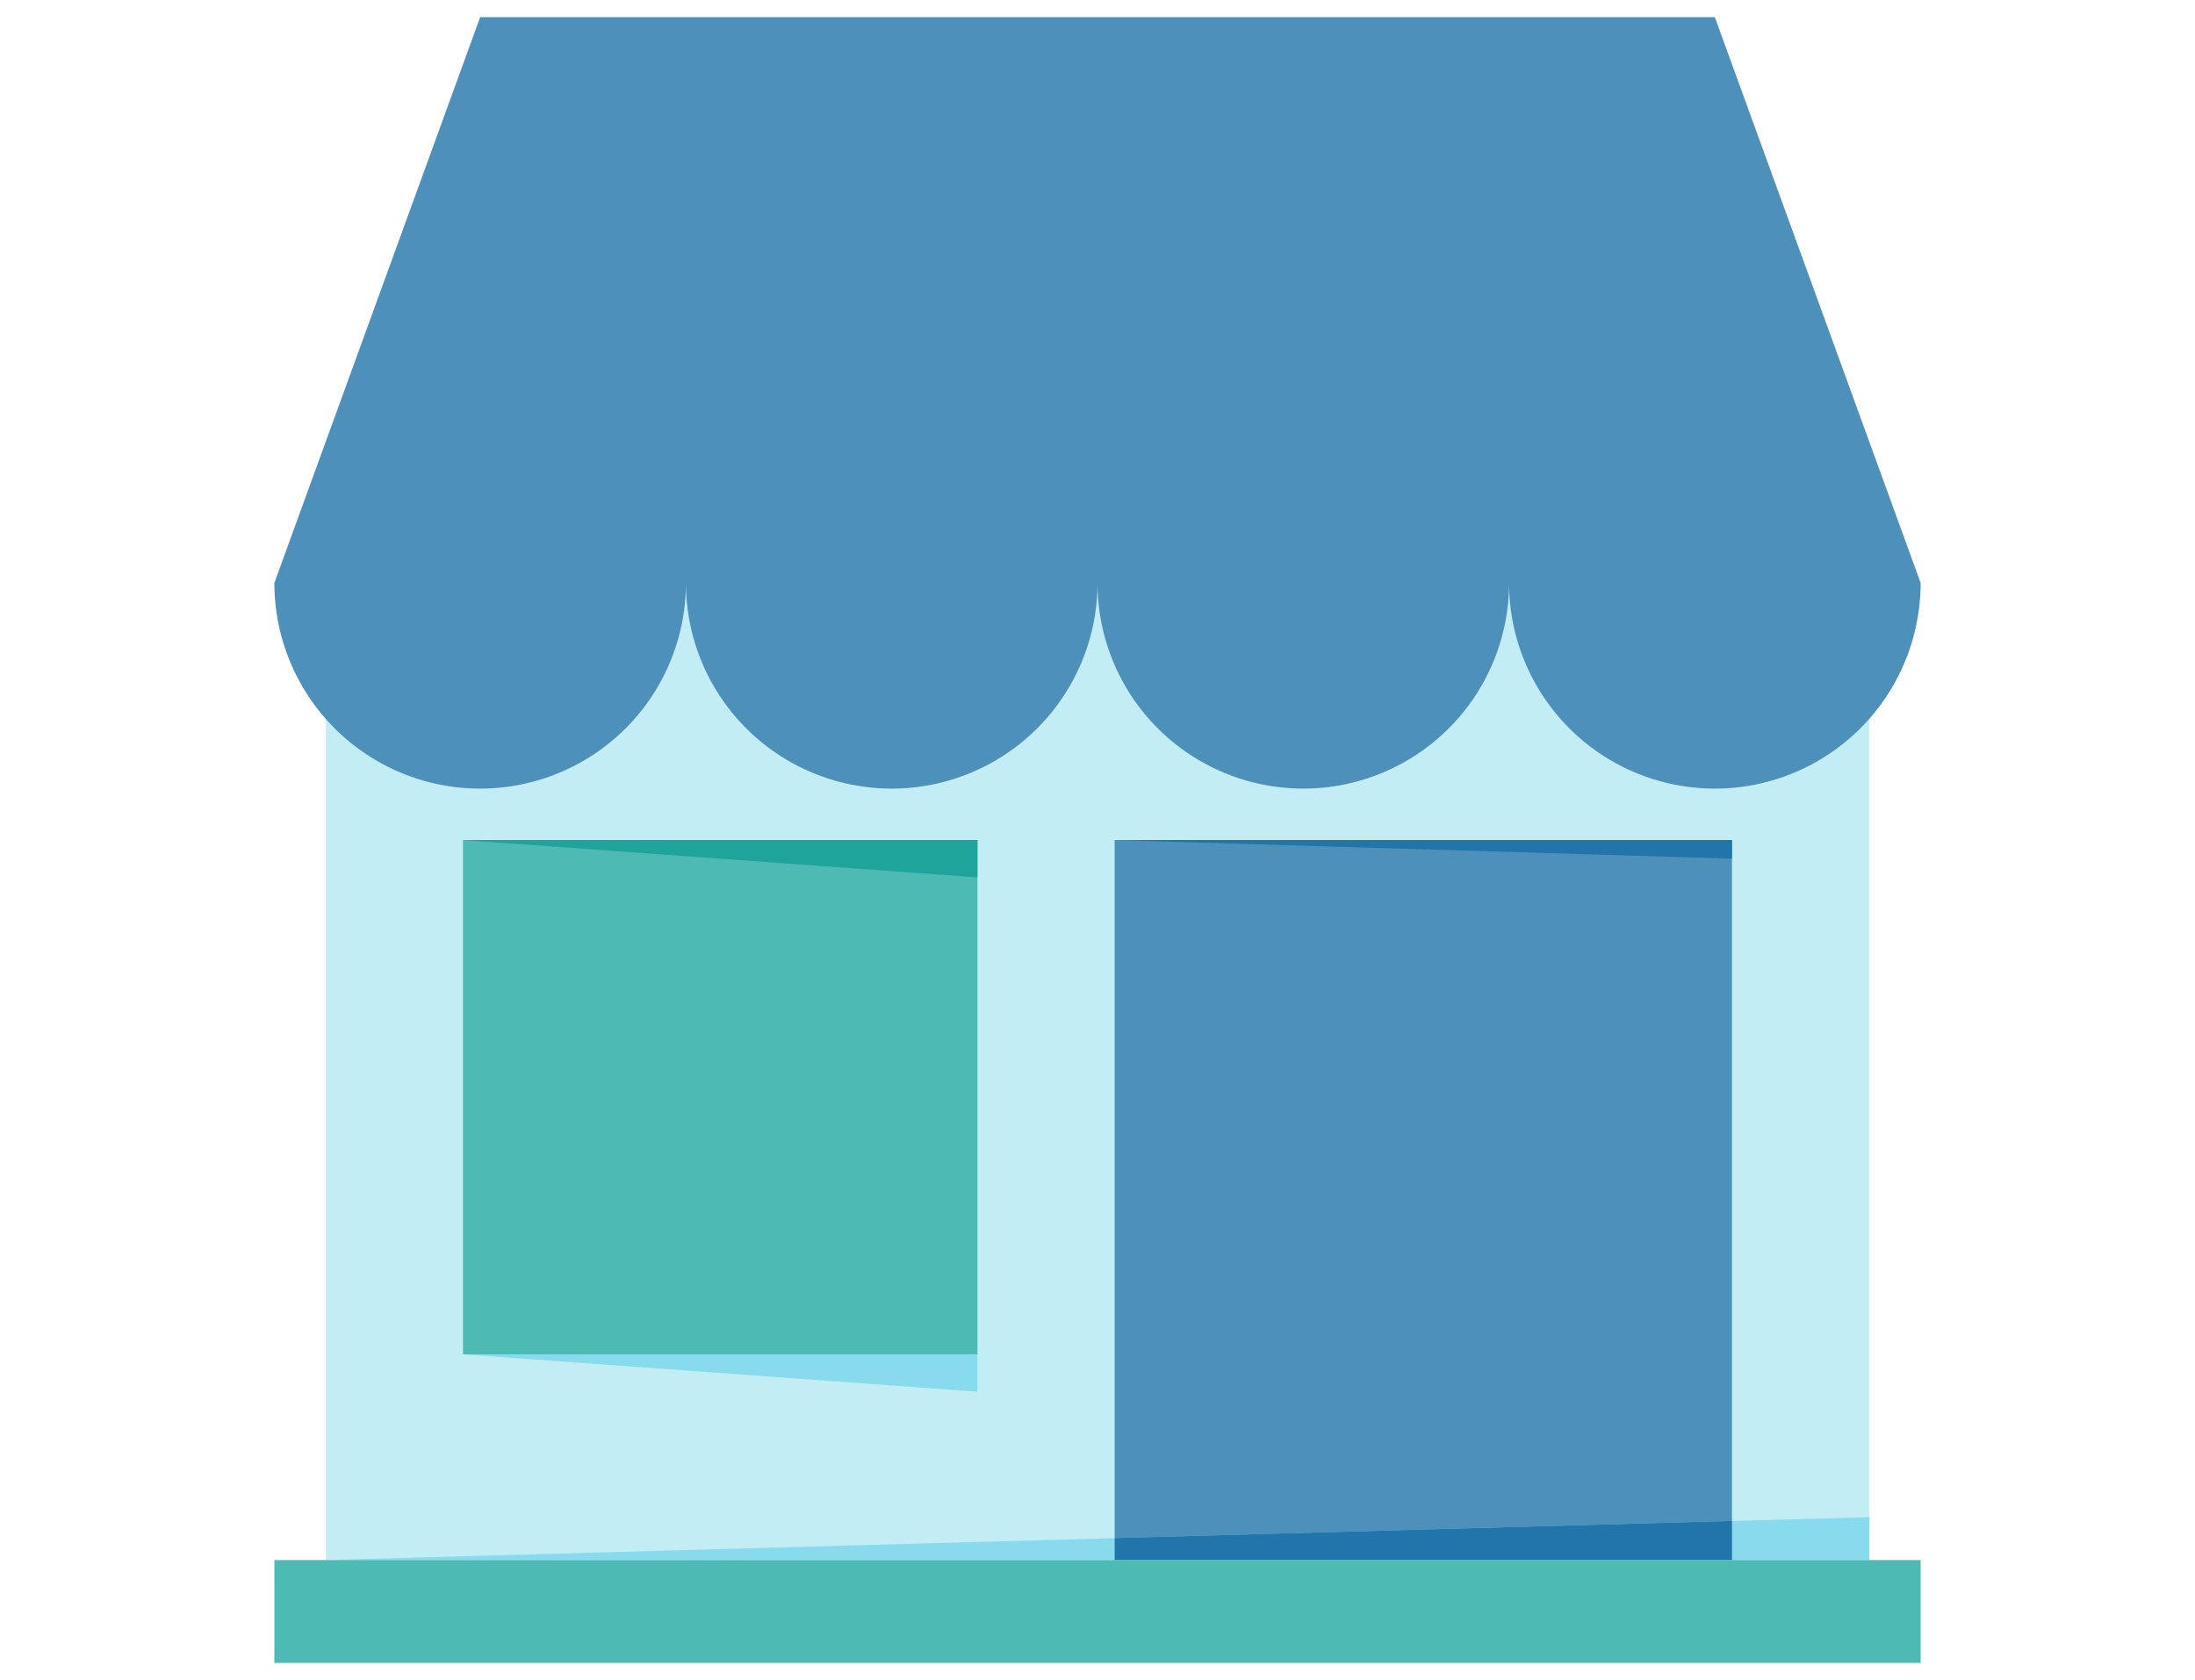
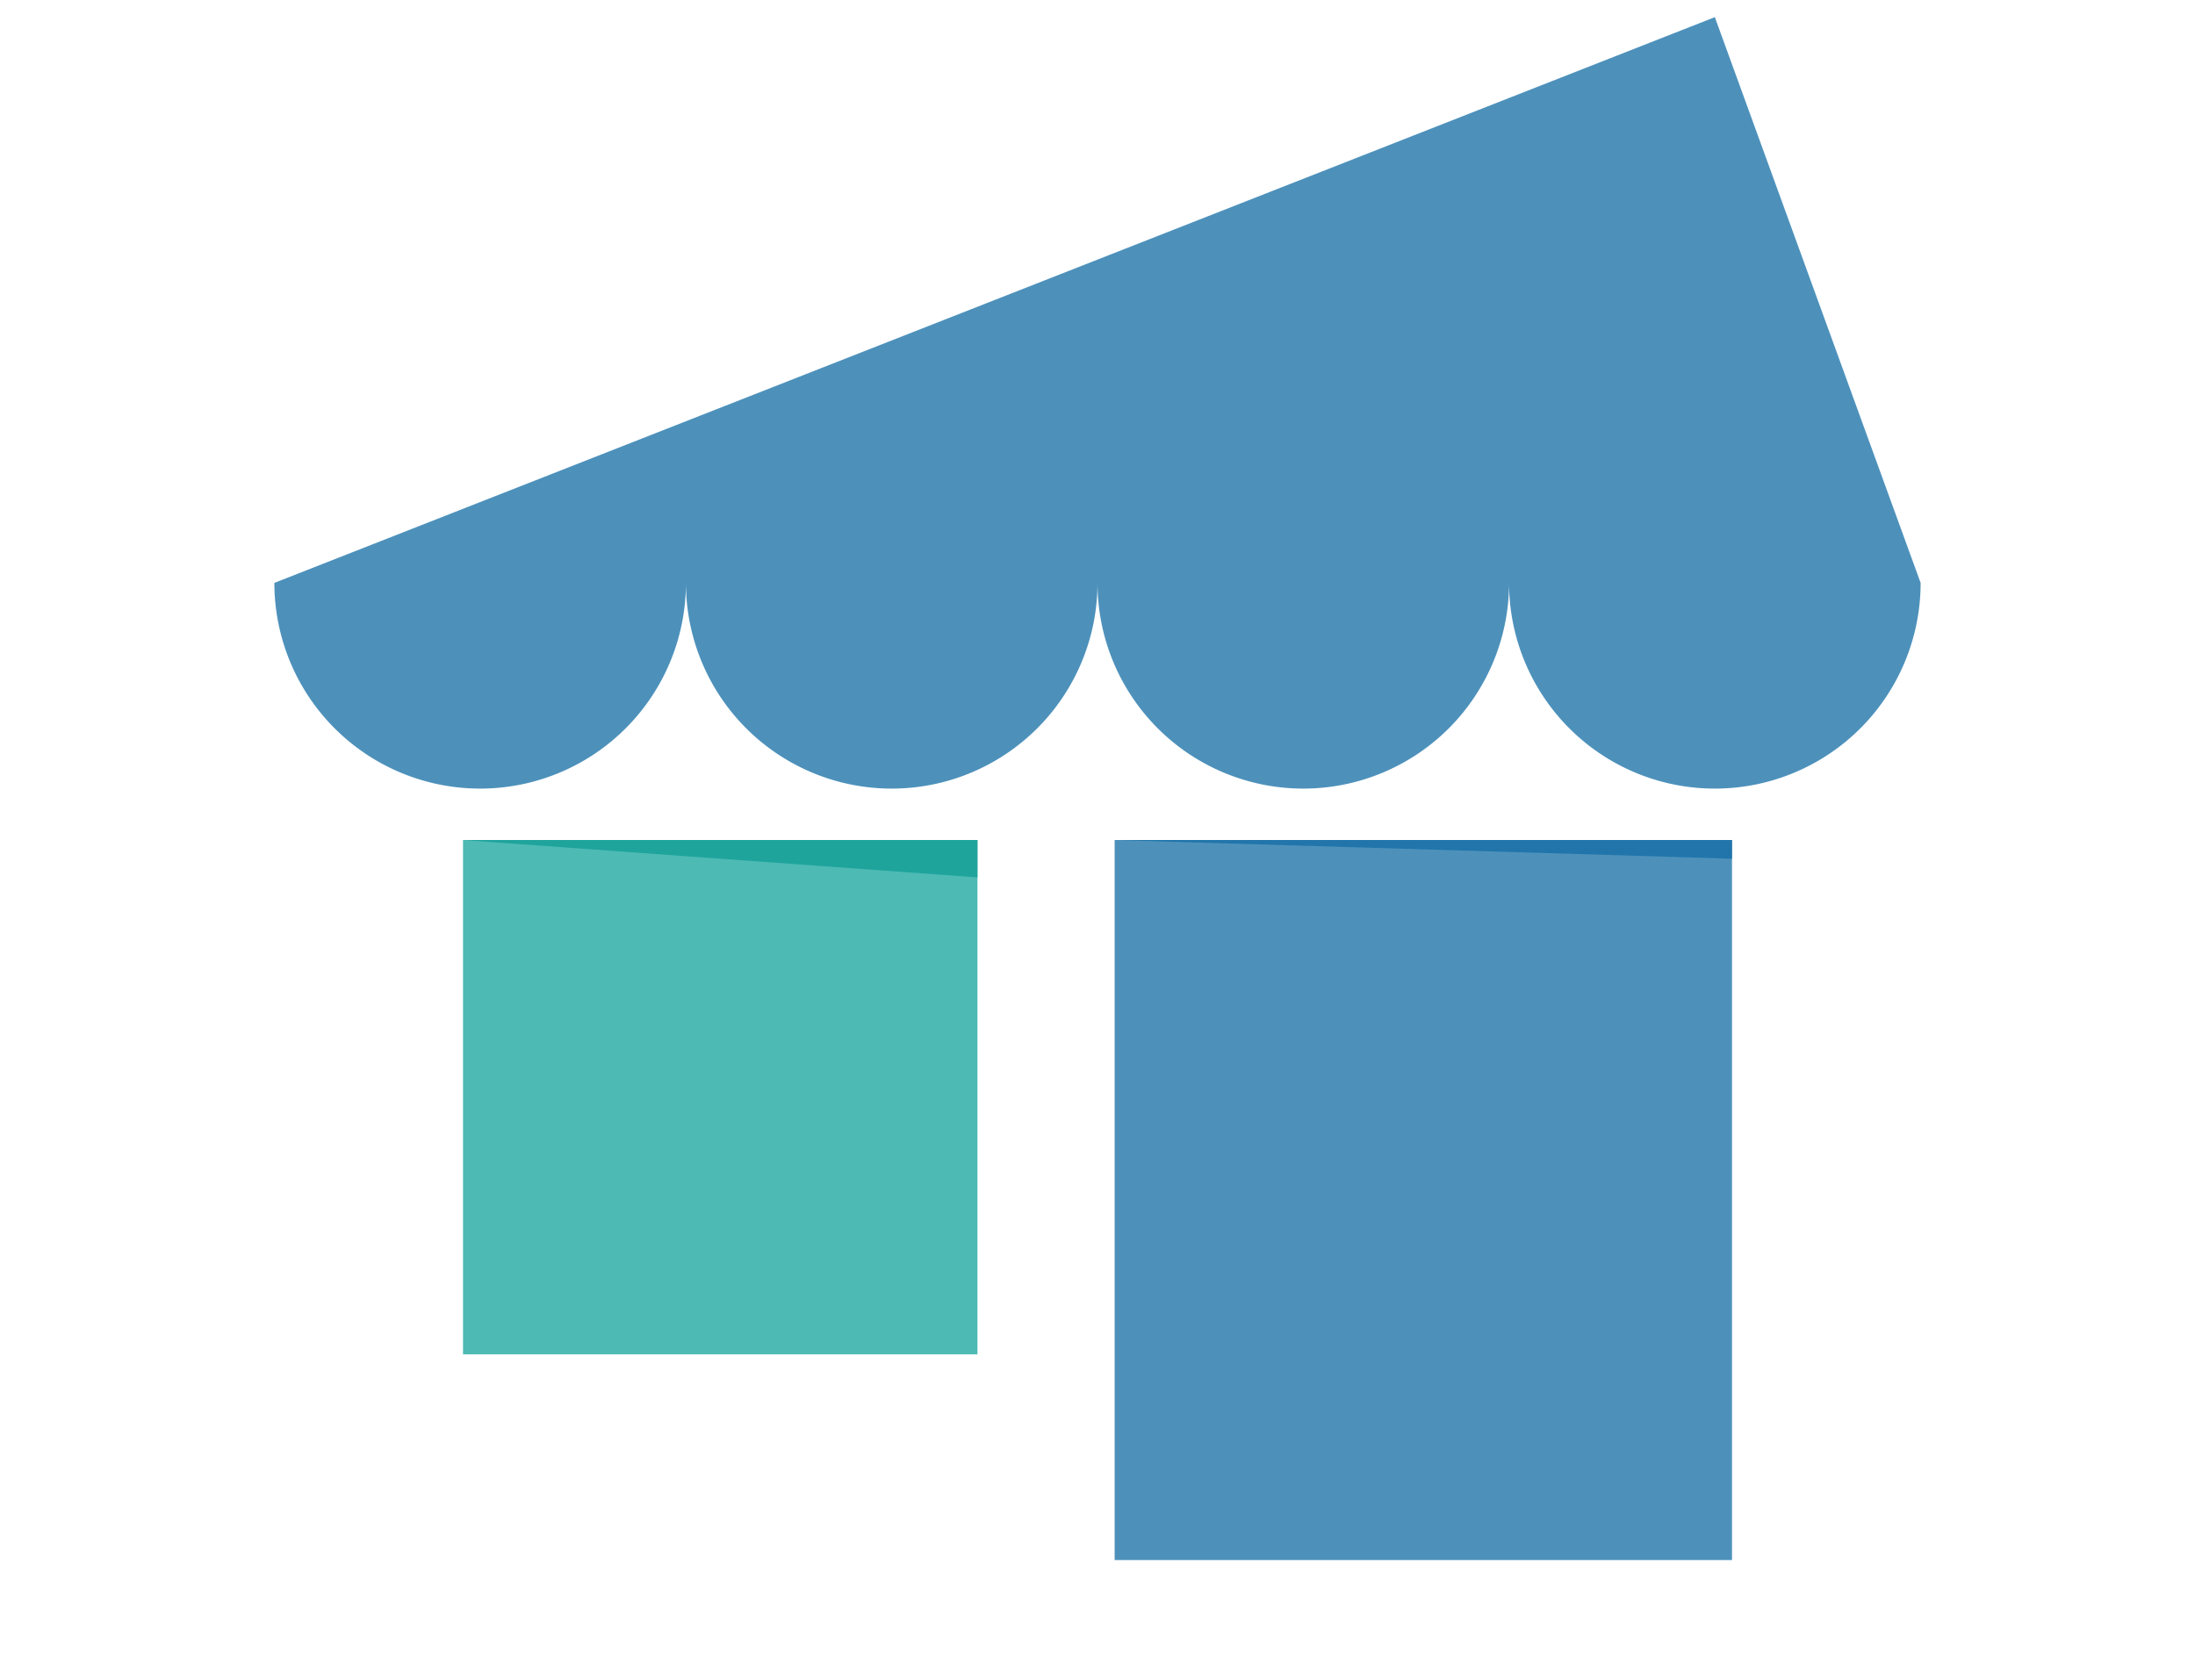
<svg xmlns="http://www.w3.org/2000/svg" viewBox="0 15 128 98">
  <defs>
    <style>.cls-1{fill:#c3edf5;}.cls-2{fill:#4d91bb;}.cls-3{fill:#2175aa;}.cls-4{fill:#87dbec;}.cls-5{fill:#4dbab4;}.cls-6{fill:#1fa49c;}</style>
  </defs>
  <title />
  <g data-name="20 In-Store Promotion" id="_20_In-Store_Promotion">
-     <rect class="cls-1" height="57" width="90" x="19" y="49" />
    <rect class="cls-2" height="42" width="36" x="65" y="64" />
    <polygon class="cls-3" points="65 64 101 65.09 101 64 65 64" />
-     <polygon class="cls-4" points="19 106 109 103.5 109 106 19 106" />
-     <polygon class="cls-3" points="65 104.72 65 106 101 106 101 103.72 65 104.72" />
    <rect class="cls-5" height="30" width="30" x="27" y="64" />
    <polygon class="cls-6" points="27 64 57 66.18 57 64 27 64" />
-     <polygon class="cls-4" points="27 94 57 96.18 57 94 27 94" />
-     <rect class="cls-5" height="6" width="96" x="16" y="106" />
-     <path class="cls-2" d="M100,16H28L16,49a12,12,0,0,0,24,0,12,12,0,0,0,24,0,12,12,0,0,0,24,0,12,12,0,0,0,24,0Z" />
+     <path class="cls-2" d="M100,16L16,49a12,12,0,0,0,24,0,12,12,0,0,0,24,0,12,12,0,0,0,24,0,12,12,0,0,0,24,0Z" />
  </g>
</svg>